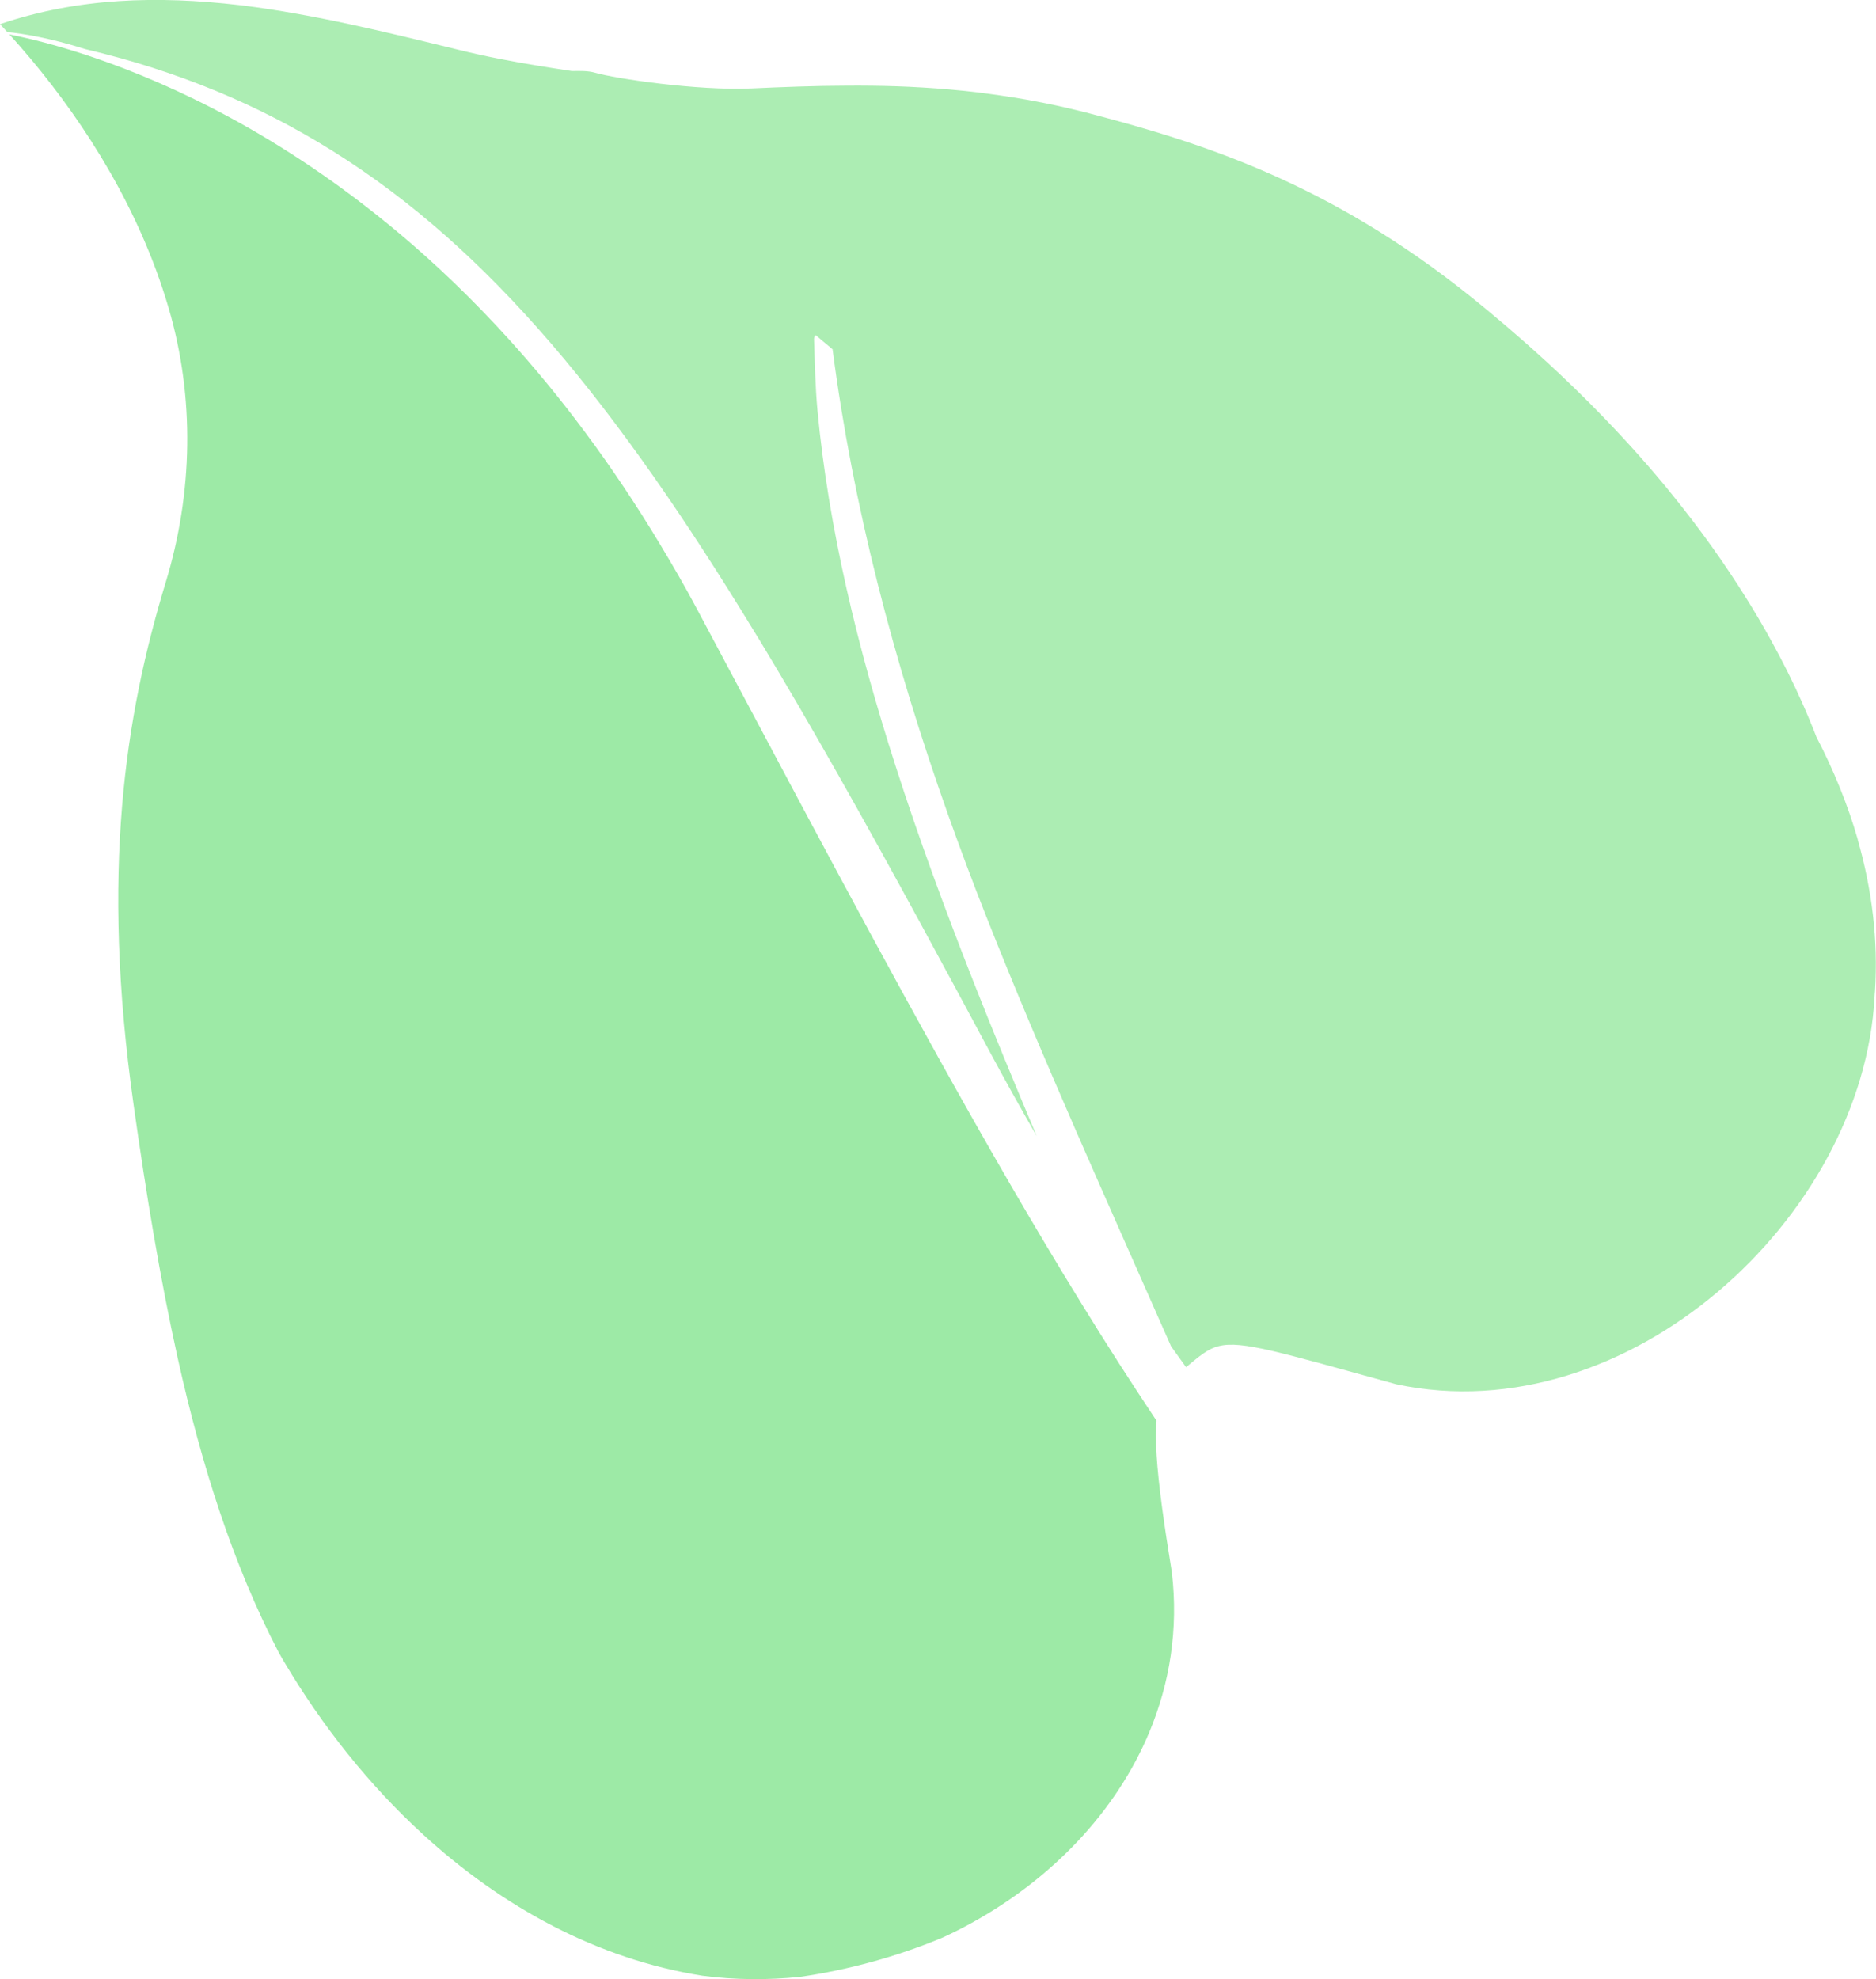
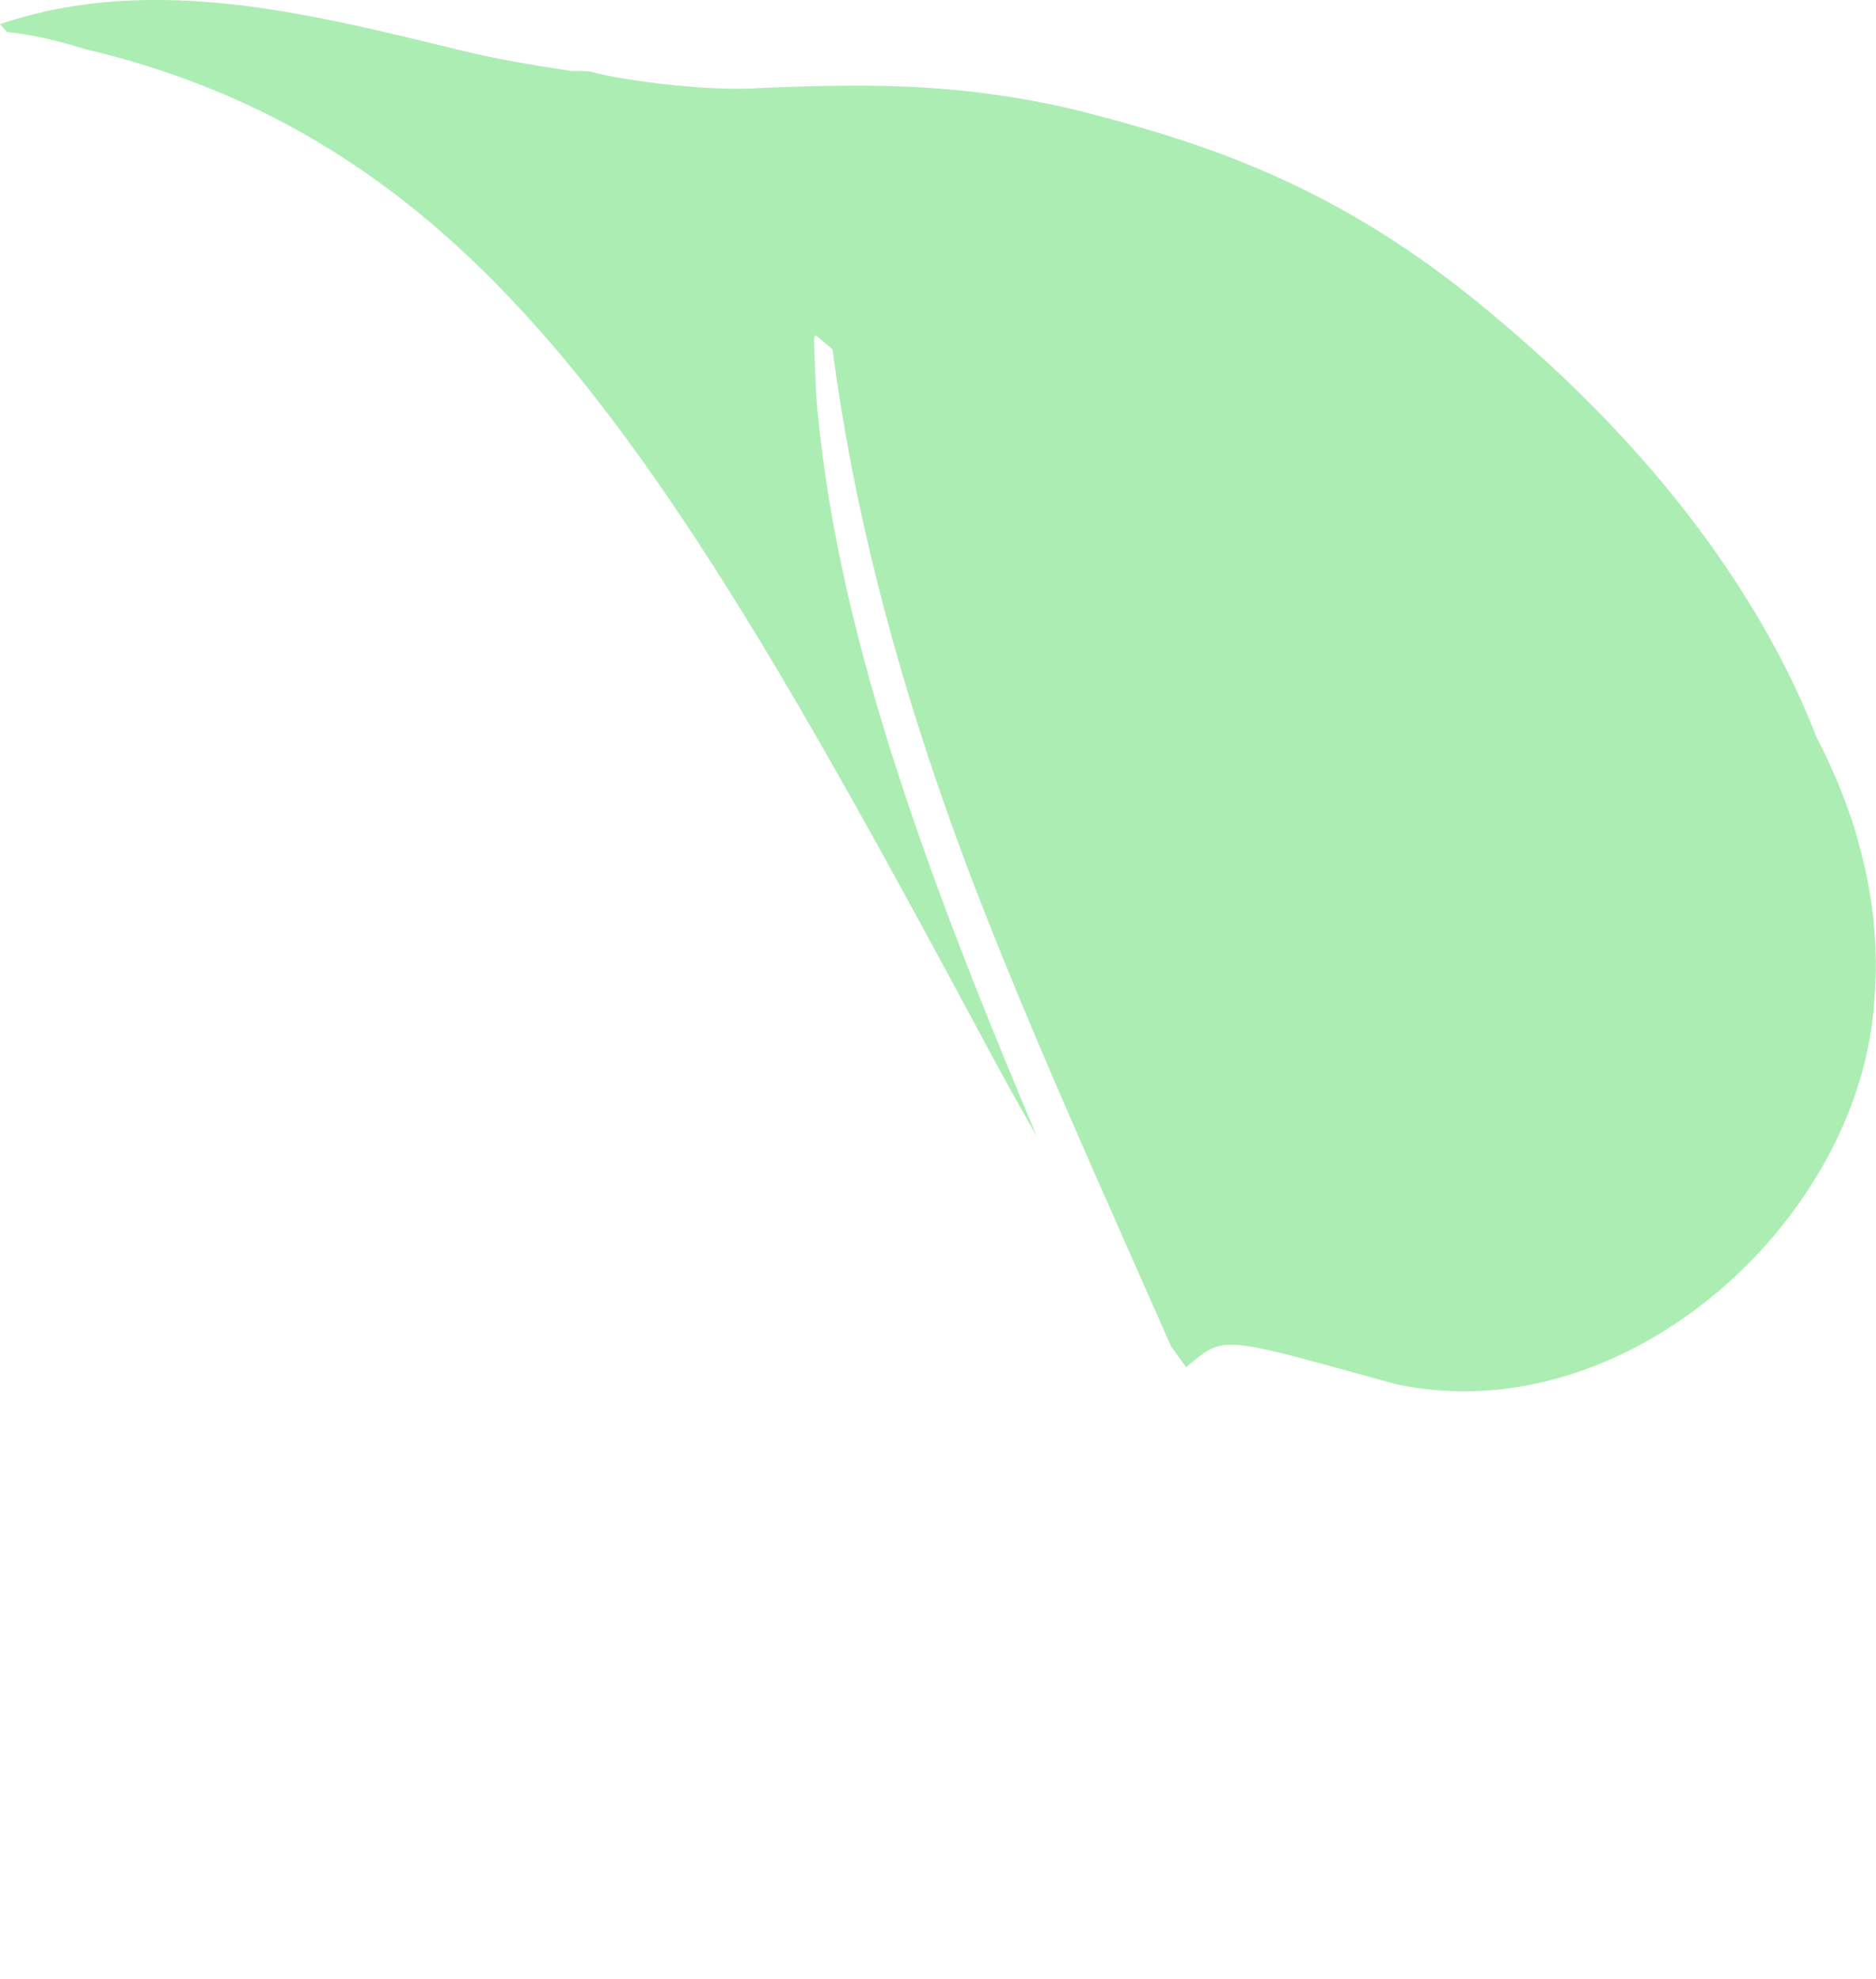
<svg xmlns="http://www.w3.org/2000/svg" viewBox="0 0 180.06 189.94" data-name="Camada 2" id="Camada_2">
  <defs>
    <style>
      .cls-1 {
        fill: #9deaa6;
      }

      .cls-2 {
        fill: #acedb3;
      }
    </style>
  </defs>
  <g data-name="Camada 1" id="Camada_1-2">
    <g>
-       <path d="m112.48,150.94c-.39-2.39-.7-4.45-.94-6.23-.53-3.97-.69-6.56-.54-8.37-2.39-3.58-4.78-7.3-7.16-11.17-4.61-7.47-9.2-15.44-13.81-23.74-4.31-7.76-8.64-15.79-13.01-23.97-3.35-6.29-6.73-12.65-10.14-19.04-1.15-2.16-2.34-4.21-3.54-6.2-4.64-7.72-9.58-14.24-14.58-19.75-3.42-3.77-6.87-7.06-10.28-9.94-2.91-2.45-5.78-4.6-8.56-6.48-2.65-1.79-5.22-3.34-7.68-4.68C12.38,6.01,4.39,3.99.91,3.31c5.41,5.97,10.81,13.75,14.1,22.69.41,1.12.79,2.26,1.13,3.41.02.07.04.13.06.2,2.5,8.56,2.31,17.69-.28,26.23-3.91,12.84-6.26,27.82-3.1,50.17,1.21,8.6,2.55,16.71,4.23,24.3,2.32,10.43,5.33,19.87,9.66,28.2.18.32.36.65.55.96,3.66,6.18,8.16,11.84,13.33,16.57,7.64,7,16.75,11.97,26.82,13.57,3.13.41,6.27.43,9.38.11,4.66-.67,9.34-1.96,13.64-3.75.96-.44,1.9-.91,2.82-1.42,7.64-4.2,13.86-10.62,17.07-18.33,1.95-4.68,2.79-9.84,2.16-15.28Z" class="cls-1" />
      <path d="m178.32,80.6c-.97-3.37-2.32-6.68-3.98-9.87-.43-1.11-.89-2.22-1.39-3.34-.87-1.95-1.84-3.9-2.92-5.85-.78-1.42-1.61-2.84-2.5-4.25-1-1.6-2.07-3.2-3.21-4.8-1.19-1.67-2.46-3.33-3.8-4.99-.24-.3-.48-.6-.73-.9-4.11-4.95-8.9-9.84-14.37-14.57-.46-.4-.92-.8-1.39-1.19-.94-.8-1.89-1.59-2.88-2.38-13.55-10.85-25.6-14.69-36.41-17.53-.35-.09-.71-.19-1.06-.27-1.54-.38-3.05-.71-4.54-.98-.21-.04-.43-.08-.64-.12-1.61-.28-3.19-.51-4.74-.7-1.77-.21-3.51-.36-5.21-.46-1.65-.1-3.27-.15-4.87-.17-1.6-.02-3.17,0-4.73.02-.78.02-1.55.04-2.31.06-1.53.05-3.04.11-4.53.18-5.22.23-13.12-.96-14.96-1.5-.72-.21-1.49-.18-2.26-.17-1.03-.16-2.07-.31-3.14-.49-2.46-.4-5.02-.88-7.74-1.55-6.9-1.69-13.79-3.38-20.63-4.24-.14-.02-.28-.04-.43-.05C15.2-.41,7.54-.24,0,2.32c.13.14.25.28.38.41.11.12.21.23.32.35,1.55.15,4.11.57,7.47,1.63,8.85,2.09,16.61,5.32,23.69,9.74,7.64,4.76,14.5,10.91,21.08,18.57,6.58,7.66,12.89,16.81,19.43,27.55.18.3.37.59.55.89,4.94,8.17,10.04,17.25,15.49,27.27,2.19,4.02,4.43,8.18,6.75,12.51,1.46,2.72,2.91,5.3,4.35,7.8-2.07-4.91-4.11-9.83-6.05-14.76-2.7-6.86-5.27-13.8-7.51-20.79-3.64-11.32-6.42-22.75-7.49-34.12-.21-2.27-.25-4.55-.33-6.82,0-.16.06-.29.16-.39.33.28.88.75,1.62,1.36,1.95,15.02,5.86,29.95,11.11,44.73,1.15,3.23,2.36,6.46,3.63,9.67,5.47,13.84,11.7,27.55,17.75,41.29.48.67.96,1.34,1.44,2,2.55-2.1,3.04-2.78,8.35-1.54,2.56.6,6.24,1.64,11.83,3.18,22.19,4.72,44.8-16,45.9-37.19,0-.18.03-.35.04-.53.32-4.88-.29-9.79-1.66-14.56Z" class="cls-2" />
    </g>
  </g>
</svg>